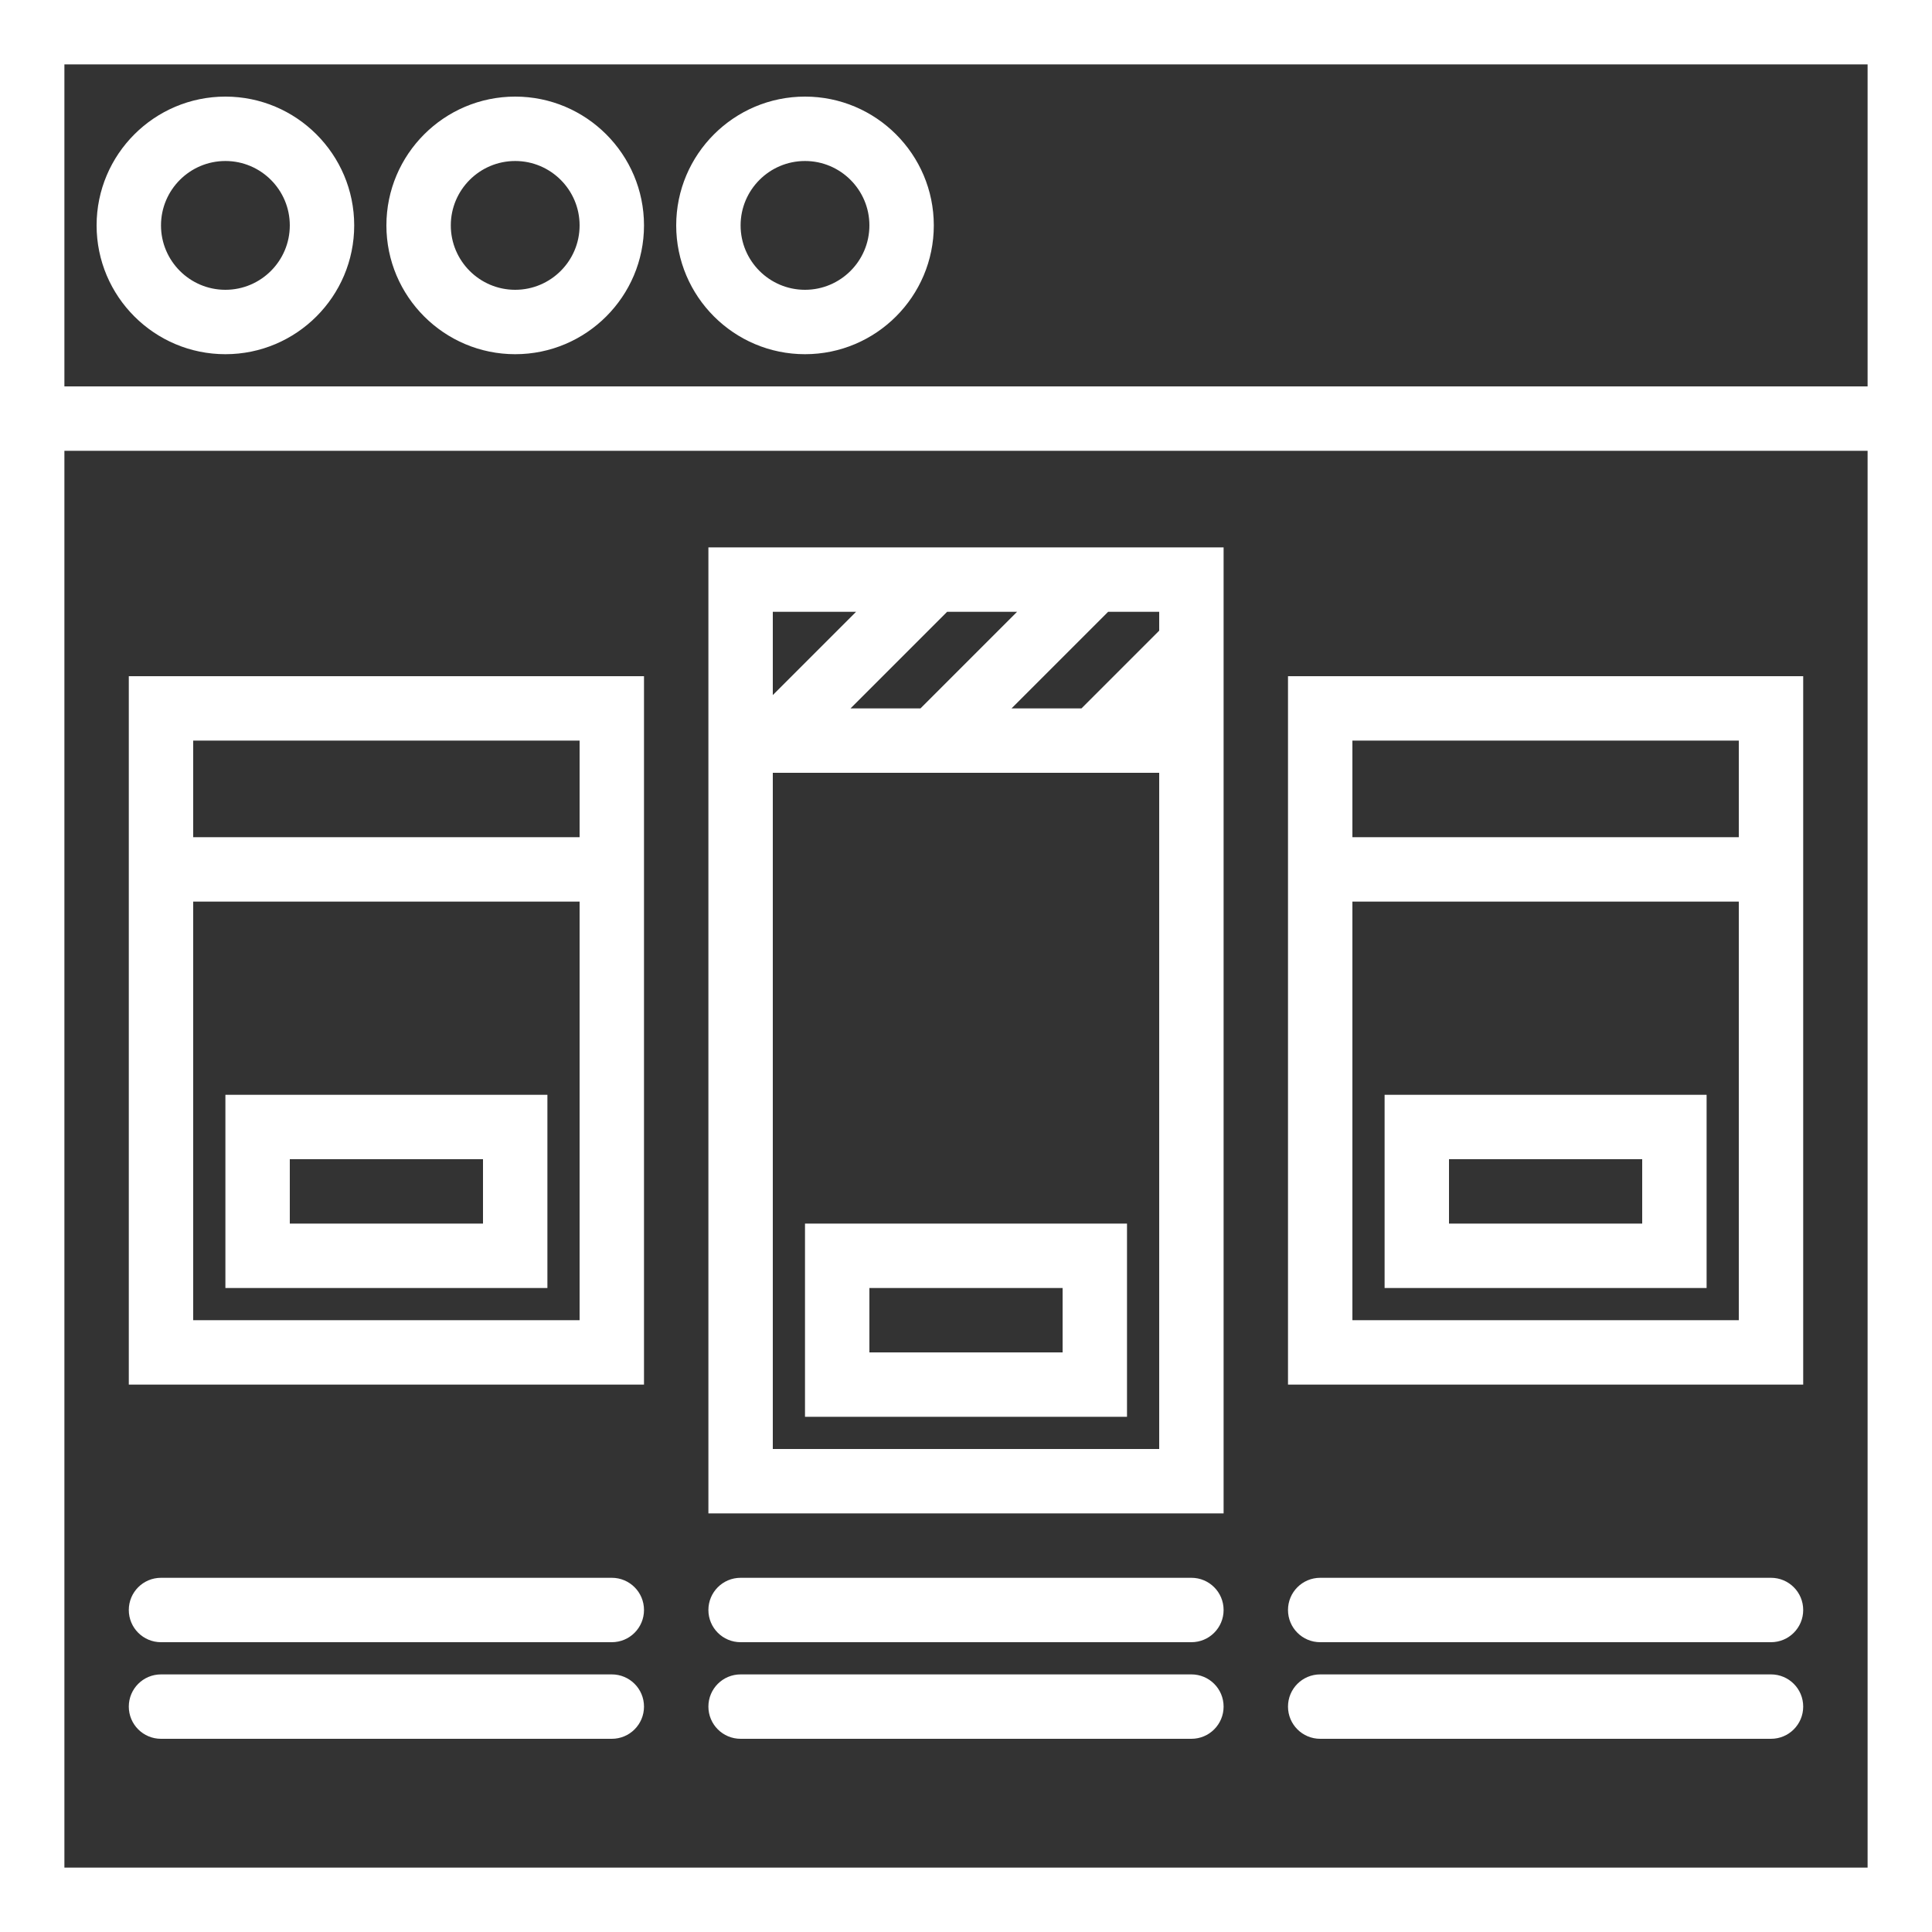
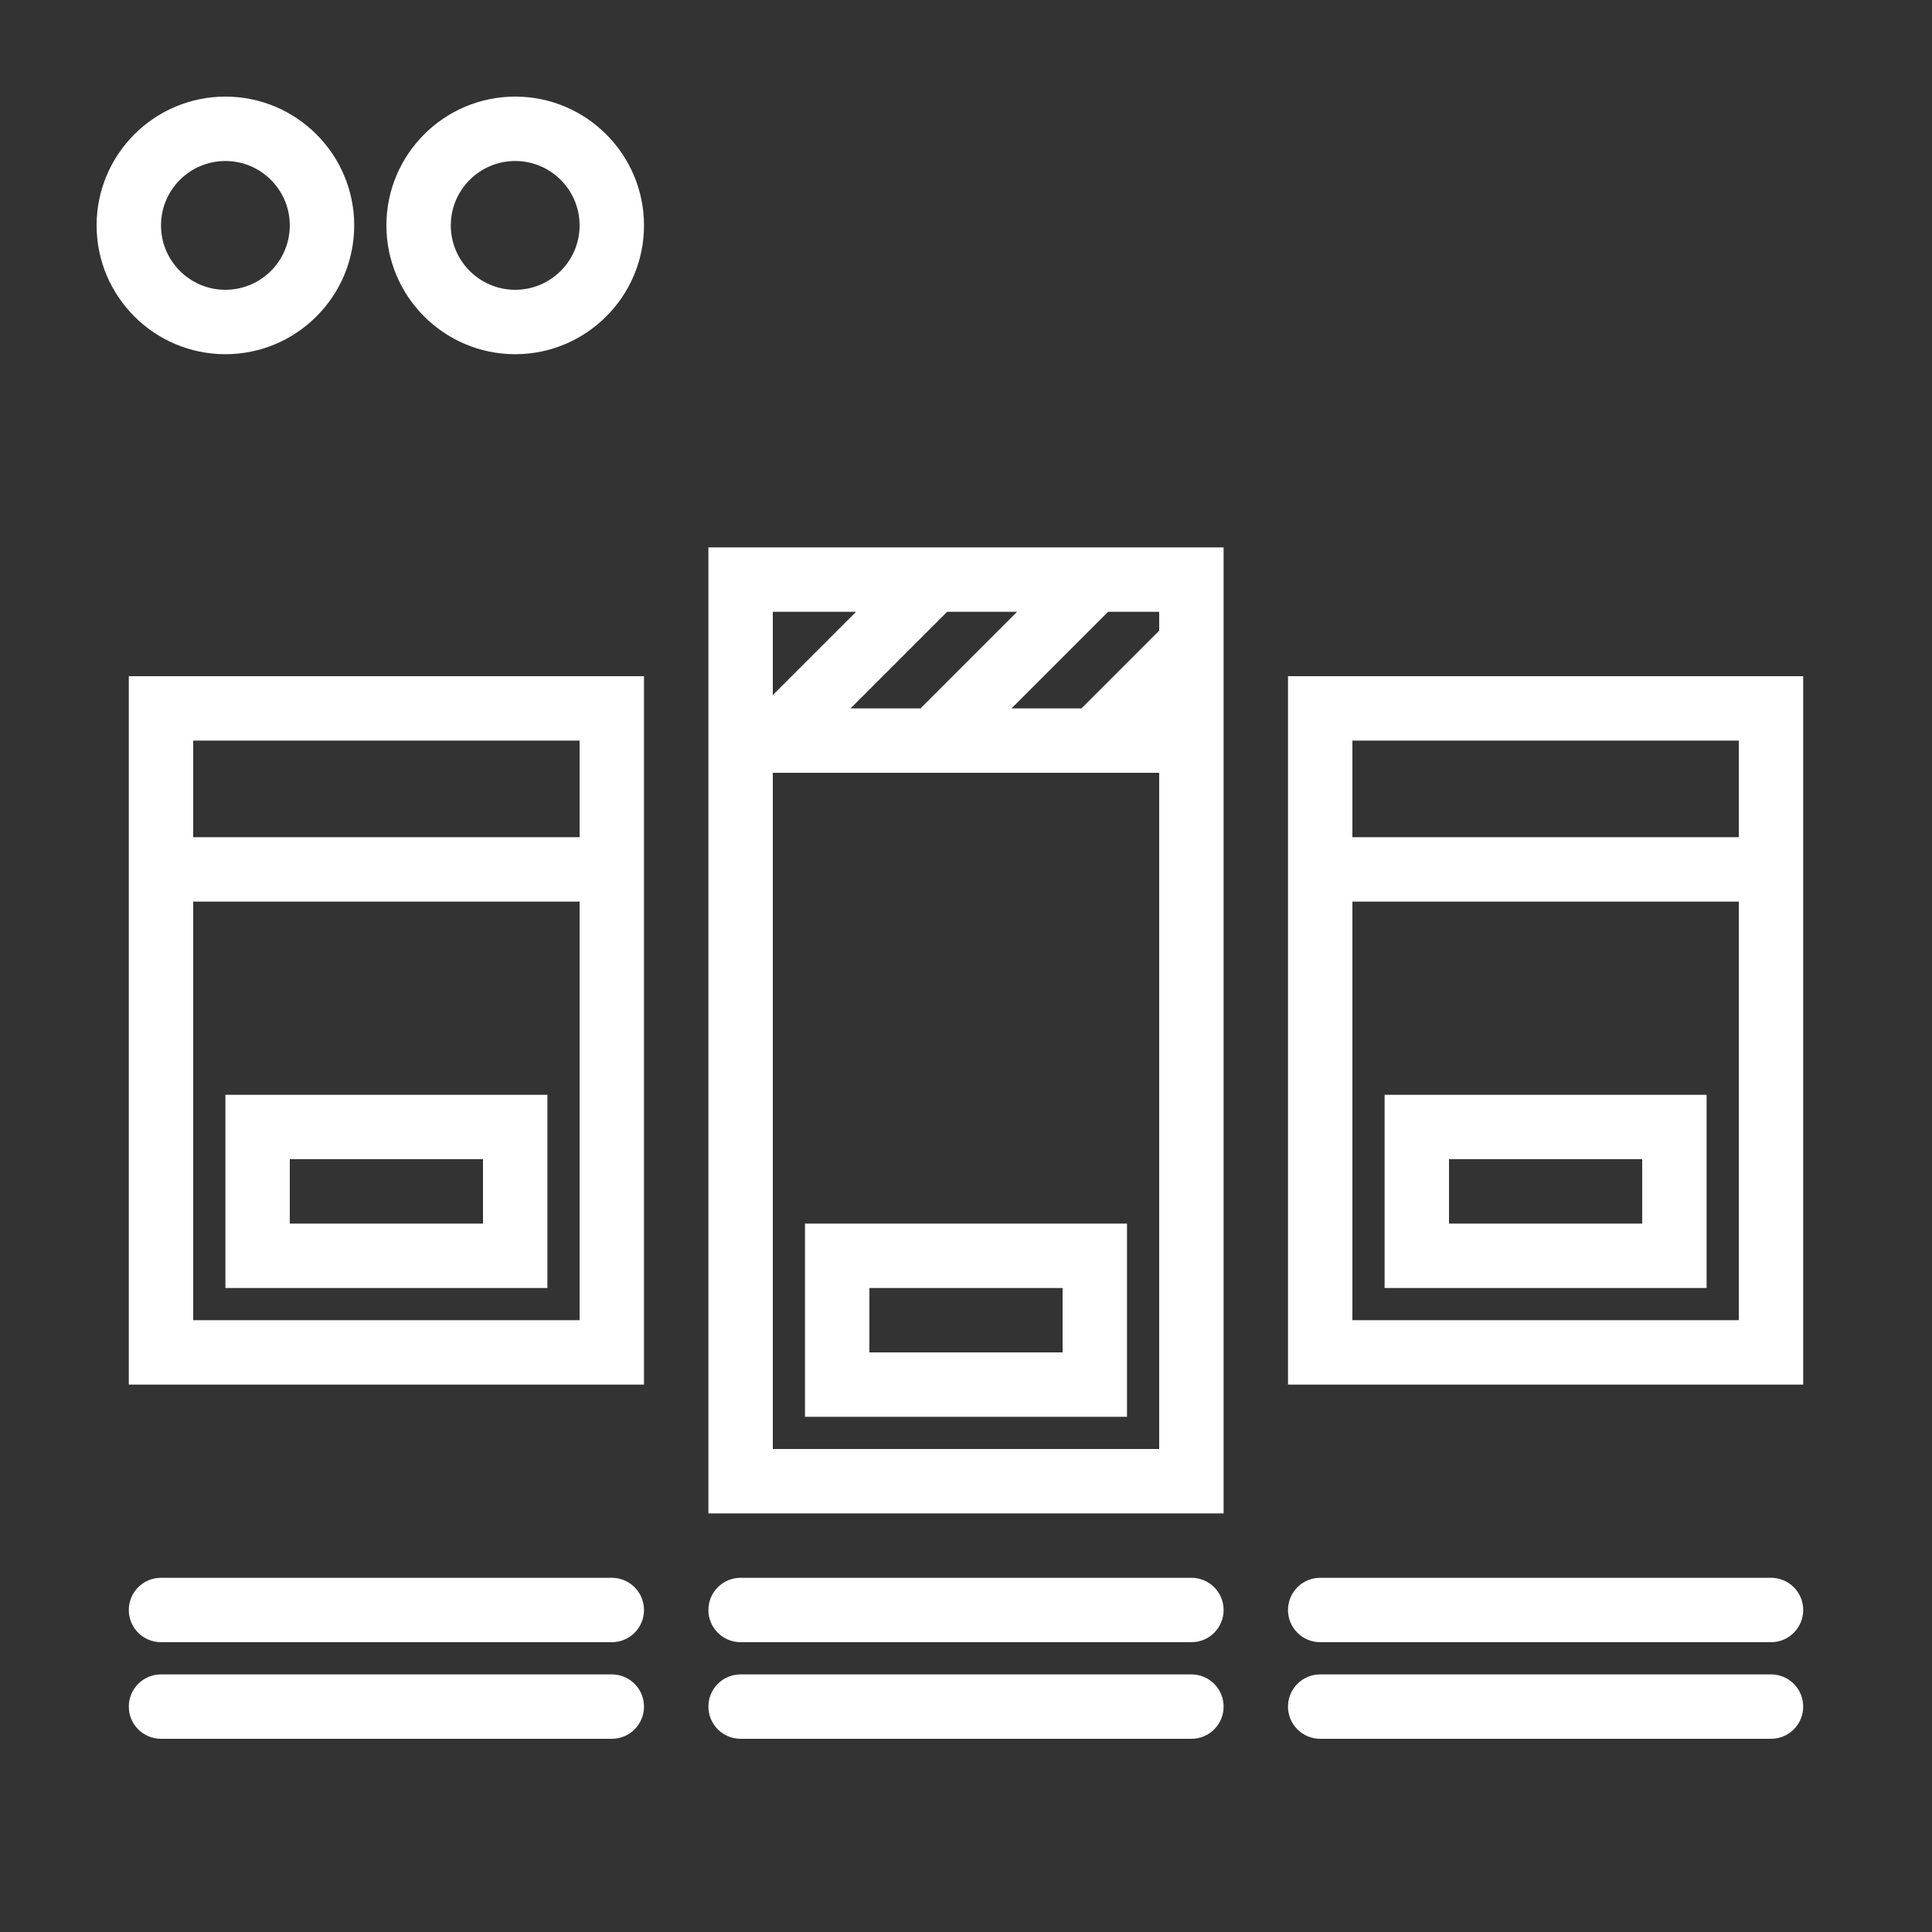
<svg xmlns="http://www.w3.org/2000/svg" version="1.1" id="Capa_1" x="0px" y="0px" viewBox="0 0 60 60" style="enable-background:new 0 0 60 60;" xml:space="preserve" width="512px" height="512px">
  <rect x="0" y="0" width="60" height="60" fill="#333333" stroke="none" />
  <g>
    <path d="M7,3C4.794,3,3,4.794,3,7s1.794,4,4,4s4-1.794,4-4S9.206,3,7,3z M7,9C5.897,9,5,8.103,5,7s0.897-2,2-2s2,0.897,2,2   S8.103,9,7,9z" fill="#FFFFFF" />
    <path d="M16,3c-2.206,0-4,1.794-4,4s1.794,4,4,4s4-1.794,4-4S18.206,3,16,3z M16,9c-1.103,0-2-0.897-2-2s0.897-2,2-2s2,0.897,2,2   S17.103,9,16,9z" fill="#FFFFFF" />
-     <path d="M25,3c-2.206,0-4,1.794-4,4s1.794,4,4,4s4-1.794,4-4S27.206,3,25,3z M25,9c-1.103,0-2-0.897-2-2s0.897-2,2-2s2,0.897,2,2   S26.103,9,25,9z" fill="#FFFFFF" />
-     <path d="M0,0v14v46h60V14V0H0z M2,2h56v10H2V2z M58,58H2V14h56V58z" fill="#FFFFFF" />
    <path d="M20,28v-7H4v7v15h16V28z M6,23h12v3H6V23z M6,41V28h12v13H6z" fill="#FFFFFF" />
    <path d="M56,28v-7H40v7v15h16V28z M42,23h12v3H42V23z M42,41V28h12v13H42z" fill="#FFFFFF" />
    <path d="M38,24v-7H22v7v23h16V24z M36,19.586L33.586,22h-2.172l3-3H36V19.586z M26.414,22l3-3h2.172l-3,3H26.414z M26.586,19   L24,21.586V19H26.586z M24,45V24h12v21H24z" fill="#FFFFFF" />
    <path d="M7,40h10v-6H7V40z M9,36h6v2H9V36z" fill="#FFFFFF" />
    <path d="M25,44h10v-6H25V44z M27,40h6v2h-6V40z" fill="#FFFFFF" />
    <path d="M43,40h10v-6H43V40z M45,36h6v2h-6V36z" fill="#FFFFFF" />
    <path d="M5,51h14c0.553,0,1-0.447,1-1s-0.447-1-1-1H5c-0.553,0-1,0.447-1,1S4.447,51,5,51z" fill="#FFFFFF" />
    <path d="M19,52H5c-0.553,0-1,0.447-1,1s0.447,1,1,1h14c0.553,0,1-0.447,1-1S19.553,52,19,52z" fill="#FFFFFF" />
    <path d="M23,51h14c0.553,0,1-0.447,1-1s-0.447-1-1-1H23c-0.553,0-1,0.447-1,1S22.447,51,23,51z" fill="#FFFFFF" />
    <path d="M23,54h14c0.553,0,1-0.447,1-1s-0.447-1-1-1H23c-0.553,0-1,0.447-1,1S22.447,54,23,54z" fill="#FFFFFF" />
    <path d="M41,51h14c0.553,0,1-0.447,1-1s-0.447-1-1-1H41c-0.553,0-1,0.447-1,1S40.447,51,41,51z" fill="#FFFFFF" />
    <path d="M41,54h14c0.553,0,1-0.447,1-1s-0.447-1-1-1H41c-0.553,0-1,0.447-1,1S40.447,54,41,54z" fill="#FFFFFF" />
  </g>
  <g>
</g>
  <g>
</g>
  <g>
</g>
  <g>
</g>
  <g>
</g>
  <g>
</g>
  <g>
</g>
  <g>
</g>
  <g>
</g>
  <g>
</g>
  <g>
</g>
  <g>
</g>
  <g>
</g>
  <g>
</g>
  <g>
</g>
</svg>